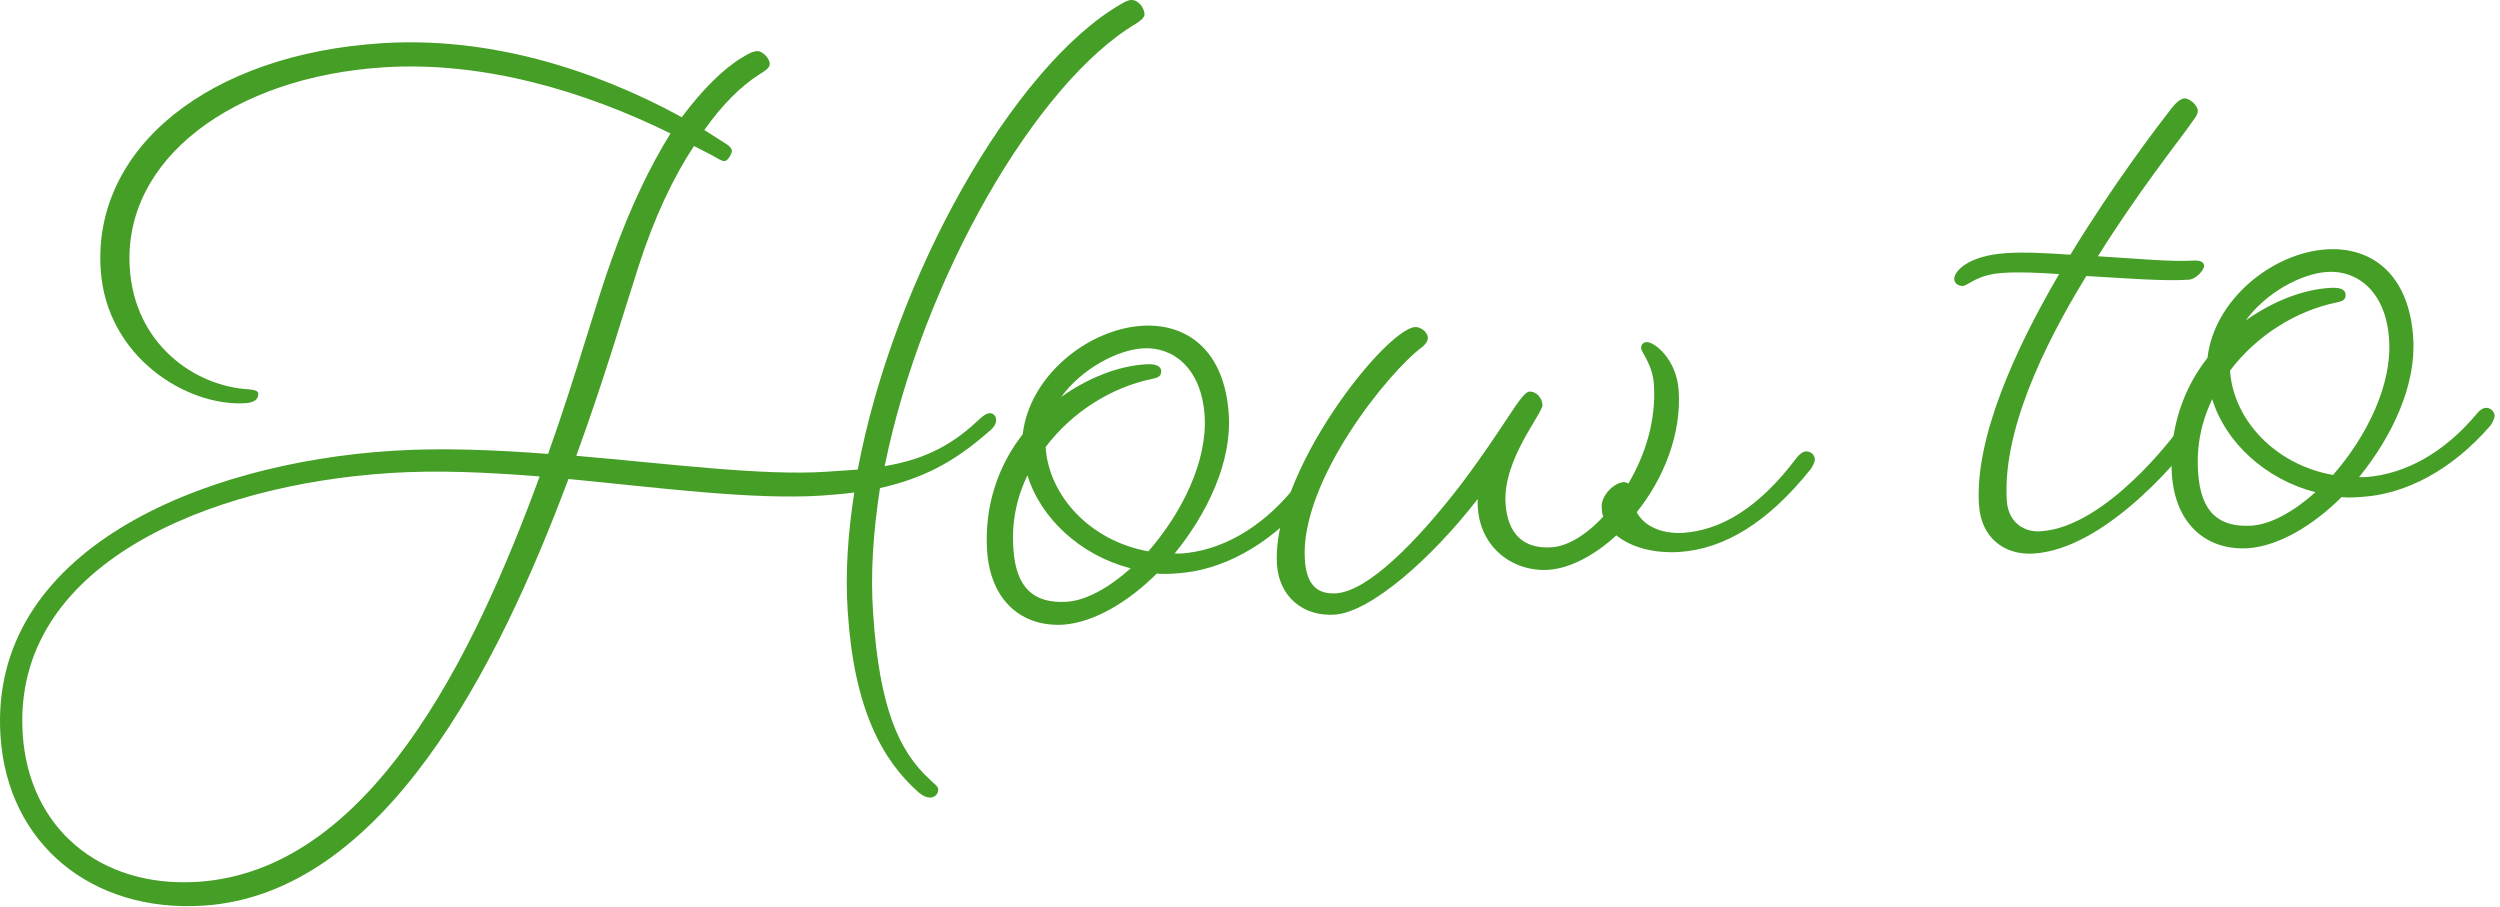
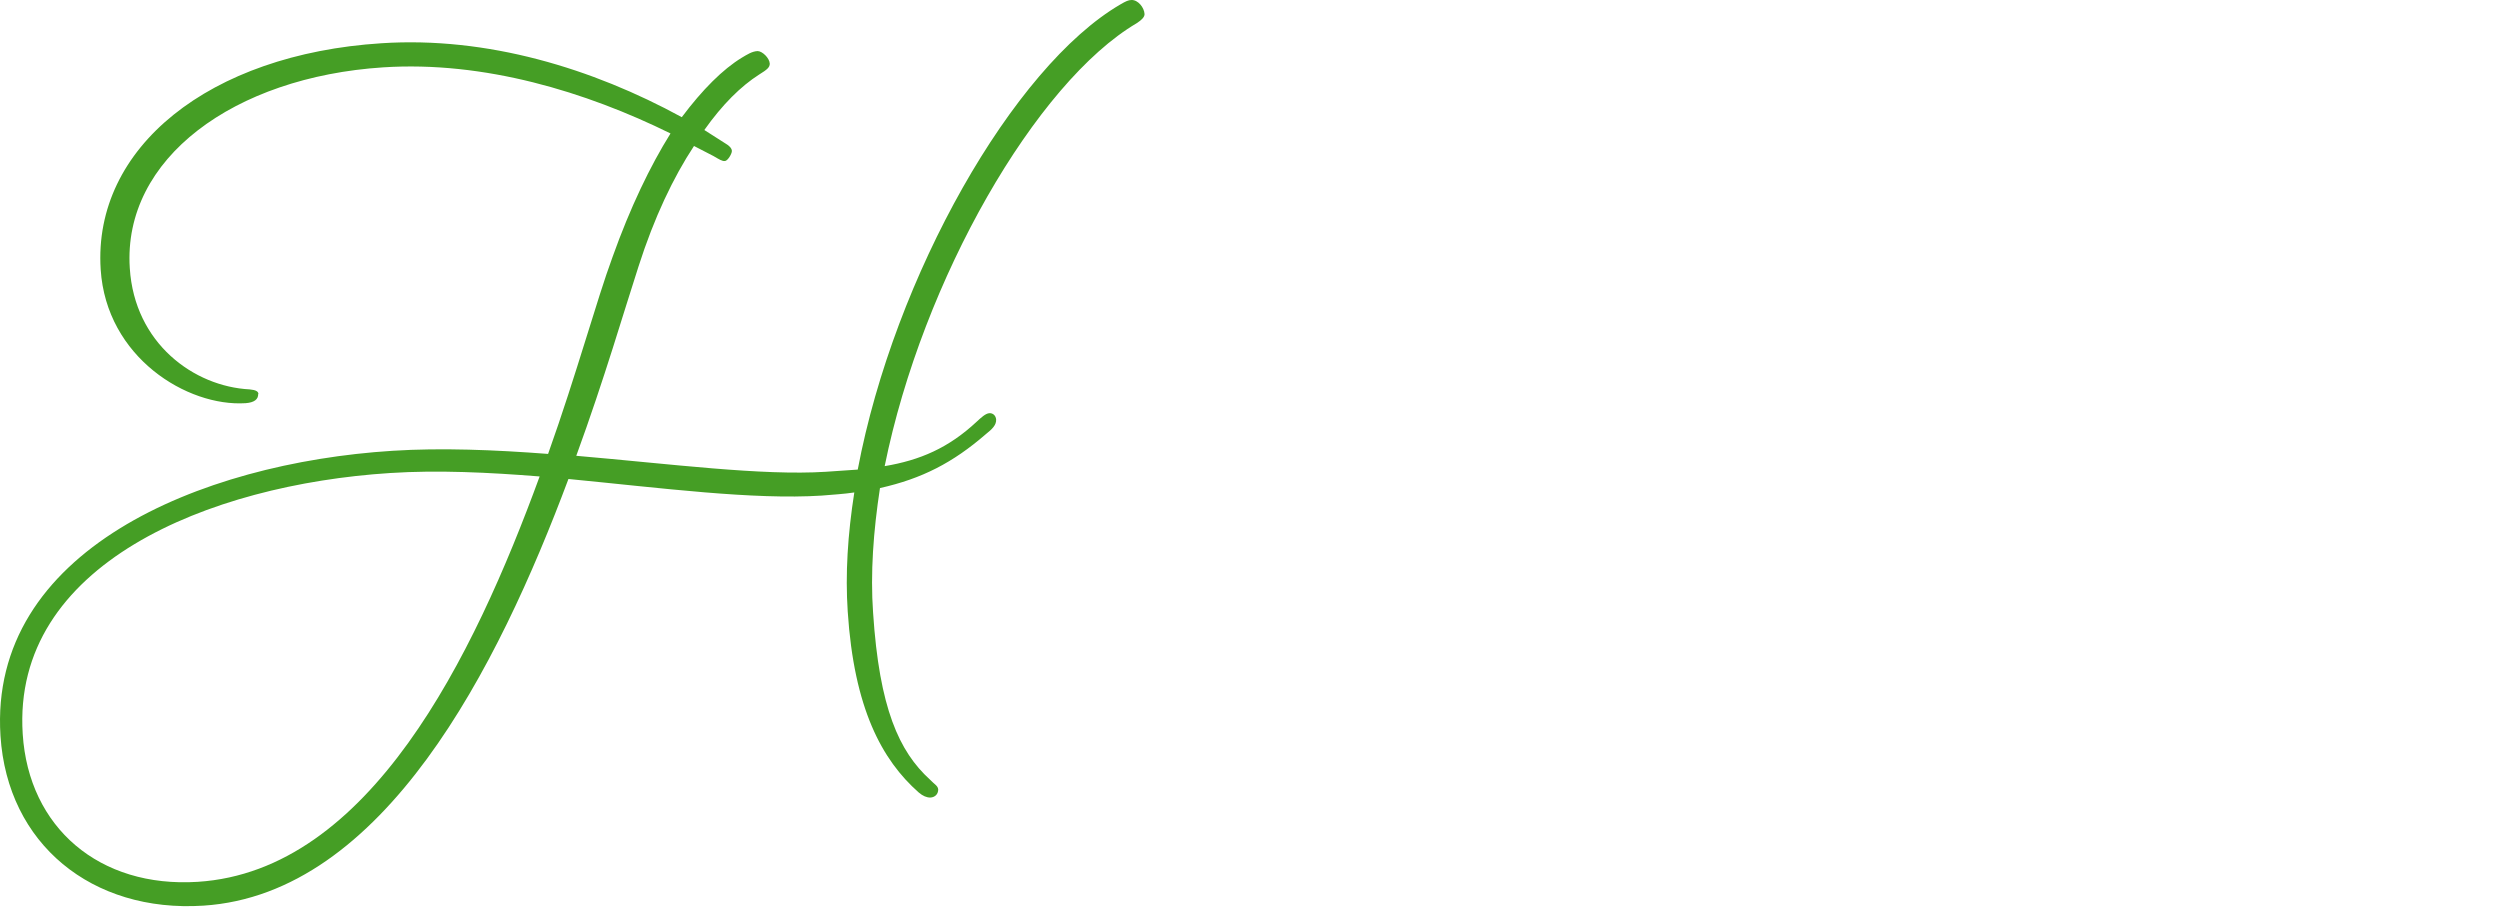
<svg xmlns="http://www.w3.org/2000/svg" width="259" height="94" viewBox="0 0 259 94" fill="none">
  <path d="M26.746 40.795C26.778 41.38 26.324 41.704 25.448 41.769C19.415 42.158 11.014 37.031 10.43 27.911C9.619 15.287 21.685 5.615 39.526 4.48C50.489 3.766 61.356 7.076 70.633 12.139C72.774 9.283 74.882 7.173 76.861 5.972C77.412 5.648 77.899 5.323 78.483 5.291C78.969 5.291 79.715 6.005 79.748 6.589C79.748 6.978 79.488 7.206 78.645 7.725C76.763 8.926 74.85 10.808 72.968 13.469L75.207 14.897C75.498 15.059 75.823 15.352 75.823 15.644C75.823 15.936 75.401 16.65 75.109 16.682C74.817 16.715 74.525 16.52 73.909 16.163L71.898 15.124C69.757 18.37 67.778 22.524 66.156 27.587C64.697 32.065 62.621 39.237 59.702 47.221C69.498 48.065 78.937 49.298 85.554 48.876L88.862 48.649C92.657 28.593 104.984 6.914 116.077 0.455C116.628 0.131 116.92 0.001 117.212 0.001C117.894 -0.032 118.542 0.78 118.575 1.461C118.575 1.753 118.315 2.046 117.764 2.403C107.352 8.536 95.577 28.917 91.652 48.292C95.317 47.675 98.269 46.41 101.188 43.684C101.643 43.262 102.097 42.84 102.486 42.807C102.875 42.775 103.167 43.067 103.2 43.456C103.232 44.041 102.778 44.463 102.129 44.982C98.723 47.935 95.512 49.59 91.165 50.564C90.484 55.01 90.16 59.391 90.452 63.48C91.101 73.379 93.144 77.858 96.355 80.778C96.777 81.233 97.166 81.395 97.199 81.784C97.199 82.271 96.874 82.596 96.388 82.628C95.999 82.628 95.609 82.466 95.188 82.109C91.36 78.734 88.473 73.379 87.824 63.351C87.565 59.456 87.824 55.367 88.506 51.018C87.435 51.181 86.267 51.245 85.132 51.343C78.028 51.797 68.589 50.564 58.891 49.623C51.56 69.225 39.72 92.624 21.069 93.825C9.522 94.571 0.764 87.431 0.05 76.235C-1.183 57.087 20.647 47.968 40.661 46.702C45.721 46.377 51.268 46.605 56.782 47.026C59.766 38.653 61.81 31.092 63.464 26.613C65.281 21.518 67.357 17.201 69.465 13.826C60.707 9.51 50.165 6.297 39.688 6.978C24.248 7.985 12.7 16.422 13.446 27.781C13.933 35.57 20.096 40.049 25.87 40.341C26.551 40.406 26.778 40.568 26.778 40.86L26.746 40.795ZM55.939 49.363C50.652 48.941 45.364 48.682 40.401 49.006C21.653 50.207 1.218 58.45 2.353 76.04C2.969 85.744 10.3 92.007 20.485 91.358C38.261 90.222 49.03 68.154 55.906 49.363H55.939Z" fill="#459E25" />
-   <path d="M119.872 59.391C116.856 62.41 113.288 64.487 110.174 64.714C105.989 64.973 102.616 62.377 102.259 57.022C101.967 52.349 103.459 48.162 105.957 44.982C106.638 38.978 112.671 34.11 118.315 33.753C122.986 33.461 126.879 36.317 127.3 42.937C127.625 47.805 125.127 53.128 121.689 57.347H122.37C126.457 57.055 130.512 54.815 133.853 50.824C133.853 50.824 134.307 50.207 134.793 50.175C135.28 50.142 135.701 50.499 135.734 50.986C135.734 51.375 135.312 51.992 135.312 51.992C131.225 56.73 126.392 59.099 122.045 59.391C121.267 59.456 120.586 59.489 119.905 59.424L119.872 59.391ZM117.115 58.872C111.958 57.541 107.806 53.712 106.443 49.233C105.34 51.538 104.789 54.036 104.984 56.828C105.243 60.917 107.092 62.539 110.498 62.345C112.541 62.215 114.877 60.884 117.115 58.905V58.872ZM118.964 57.12C122.402 53.193 125.095 47.838 124.803 43.1C124.478 38.037 121.429 35.895 118.413 36.09C115.688 36.252 112.022 38.264 109.946 41.12C112.639 39.205 115.785 37.907 118.704 37.745C119.58 37.68 120.261 37.842 120.294 38.426C120.326 39.01 119.937 39.14 119.288 39.27C115.234 40.114 111.114 42.613 108.325 46.312C108.649 51.375 112.963 56.049 118.964 57.12Z" fill="#459E25" />
-   <path d="M138.296 63.675C134.988 63.902 132.523 61.793 132.296 58.515C131.679 48.909 143.584 34.077 146.6 33.883C147.184 33.85 147.898 34.402 147.93 34.986C147.93 35.181 147.865 35.473 147.411 35.895C143.876 38.459 134.663 49.882 135.182 57.963C135.345 60.495 136.383 61.598 138.426 61.468C141.735 61.241 146.762 56.146 151.271 50.304C155.942 44.138 157.564 40.633 158.44 40.568C159.121 40.536 159.737 41.152 159.802 41.931C159.867 42.807 155.683 47.578 155.975 52.122C156.169 55.335 157.856 56.892 160.743 56.698C162.397 56.6 164.376 55.4 166.095 53.517C165.965 53.225 165.965 52.933 165.933 52.544C165.868 51.375 167.133 50.045 168.203 49.947C168.398 49.947 168.593 50.012 168.69 50.11C170.441 47.156 171.577 43.586 171.35 39.887C171.22 37.745 170.052 36.544 170.02 36.057C170.02 35.765 170.182 35.473 170.571 35.441C171.35 35.376 173.718 37.193 173.912 40.503C174.204 44.982 172.355 49.59 169.566 53.063C170.247 54.394 171.966 55.335 174.366 55.205C178.161 54.945 182.119 52.771 186.141 47.416C186.141 47.416 186.595 46.799 187.082 46.767C187.568 46.734 187.99 47.091 188.022 47.578C188.022 47.968 187.601 48.584 187.601 48.584C183.092 54.231 178.583 56.86 174.01 57.184C171.382 57.347 169.014 56.73 167.457 55.464C165.154 57.574 162.592 58.905 160.386 59.034C156.688 59.262 152.925 56.6 153.088 51.7C148.319 57.866 141.962 63.448 138.264 63.675H138.296Z" fill="#459E25" />
-   <path d="M203.397 29.631C202.911 29.631 202.489 29.404 202.457 28.917C202.424 28.138 203.852 26.483 207.841 26.224C209.788 26.094 212.026 26.224 214.491 26.386C219 18.986 223.573 13.015 224.936 11.262C225.487 10.548 225.941 10.224 226.33 10.191C226.817 10.191 227.66 10.873 227.693 11.457C227.693 11.944 227.433 12.139 226.72 13.177C225.552 14.8 221.4 20.057 217.345 26.548C221.173 26.775 224.806 27.132 227.141 27.002C227.92 26.938 228.309 27.132 228.342 27.522C228.374 27.911 227.563 28.95 226.687 28.982C224.157 29.144 220.038 28.82 216.145 28.593C211.539 36.09 207.452 44.852 207.906 51.862C208.036 54.101 209.69 55.172 211.409 55.042C218.221 54.621 225.39 44.885 225.39 44.885C225.39 44.885 225.844 44.268 226.233 44.235C226.817 44.203 227.239 44.56 227.271 45.047C227.271 45.436 226.849 46.053 226.849 46.053C226.849 46.053 218.675 56.827 210.696 57.347C207.582 57.541 205.214 55.659 205.019 52.252C204.598 45.436 208.685 36.317 213.323 28.398C211.15 28.236 209.106 28.171 207.549 28.268C204.825 28.43 203.917 29.566 203.43 29.599L203.397 29.631Z" fill="#459E25" />
-   <path d="M242.614 51.473C239.597 54.491 236.029 56.568 232.915 56.795C228.731 57.055 225.357 54.458 225.001 49.104C224.709 44.43 226.201 40.244 228.698 37.063C229.38 31.059 235.413 26.191 241.025 25.834C245.695 25.542 249.588 28.398 250.01 35.019C250.334 39.887 247.836 45.209 244.398 49.428H245.079C249.166 49.136 253.221 46.897 256.562 42.905C256.562 42.905 257.016 42.288 257.503 42.256C257.989 42.223 258.411 42.58 258.443 43.067C258.443 43.457 258.022 44.073 258.022 44.073C253.934 48.812 249.134 51.181 244.755 51.473C243.976 51.538 243.295 51.57 242.614 51.505V51.473ZM239.857 50.986C234.699 49.655 230.547 45.826 229.185 41.347C228.082 43.651 227.531 46.15 227.725 48.941C227.985 53.031 229.834 54.653 233.24 54.458C235.283 54.329 237.619 52.998 239.857 51.018V50.986ZM241.706 49.201C245.144 45.274 247.836 39.919 247.512 35.181C247.188 30.118 244.138 27.976 241.122 28.171C238.397 28.333 234.732 30.345 232.656 33.201C235.348 31.287 238.494 29.988 241.414 29.826C242.29 29.761 242.971 29.923 243.003 30.508C243.036 31.092 242.646 31.222 241.998 31.351C237.943 32.195 233.823 34.694 231.034 38.394C231.358 43.457 235.672 48.13 241.673 49.201H241.706Z" fill="#459E25" />
</svg>